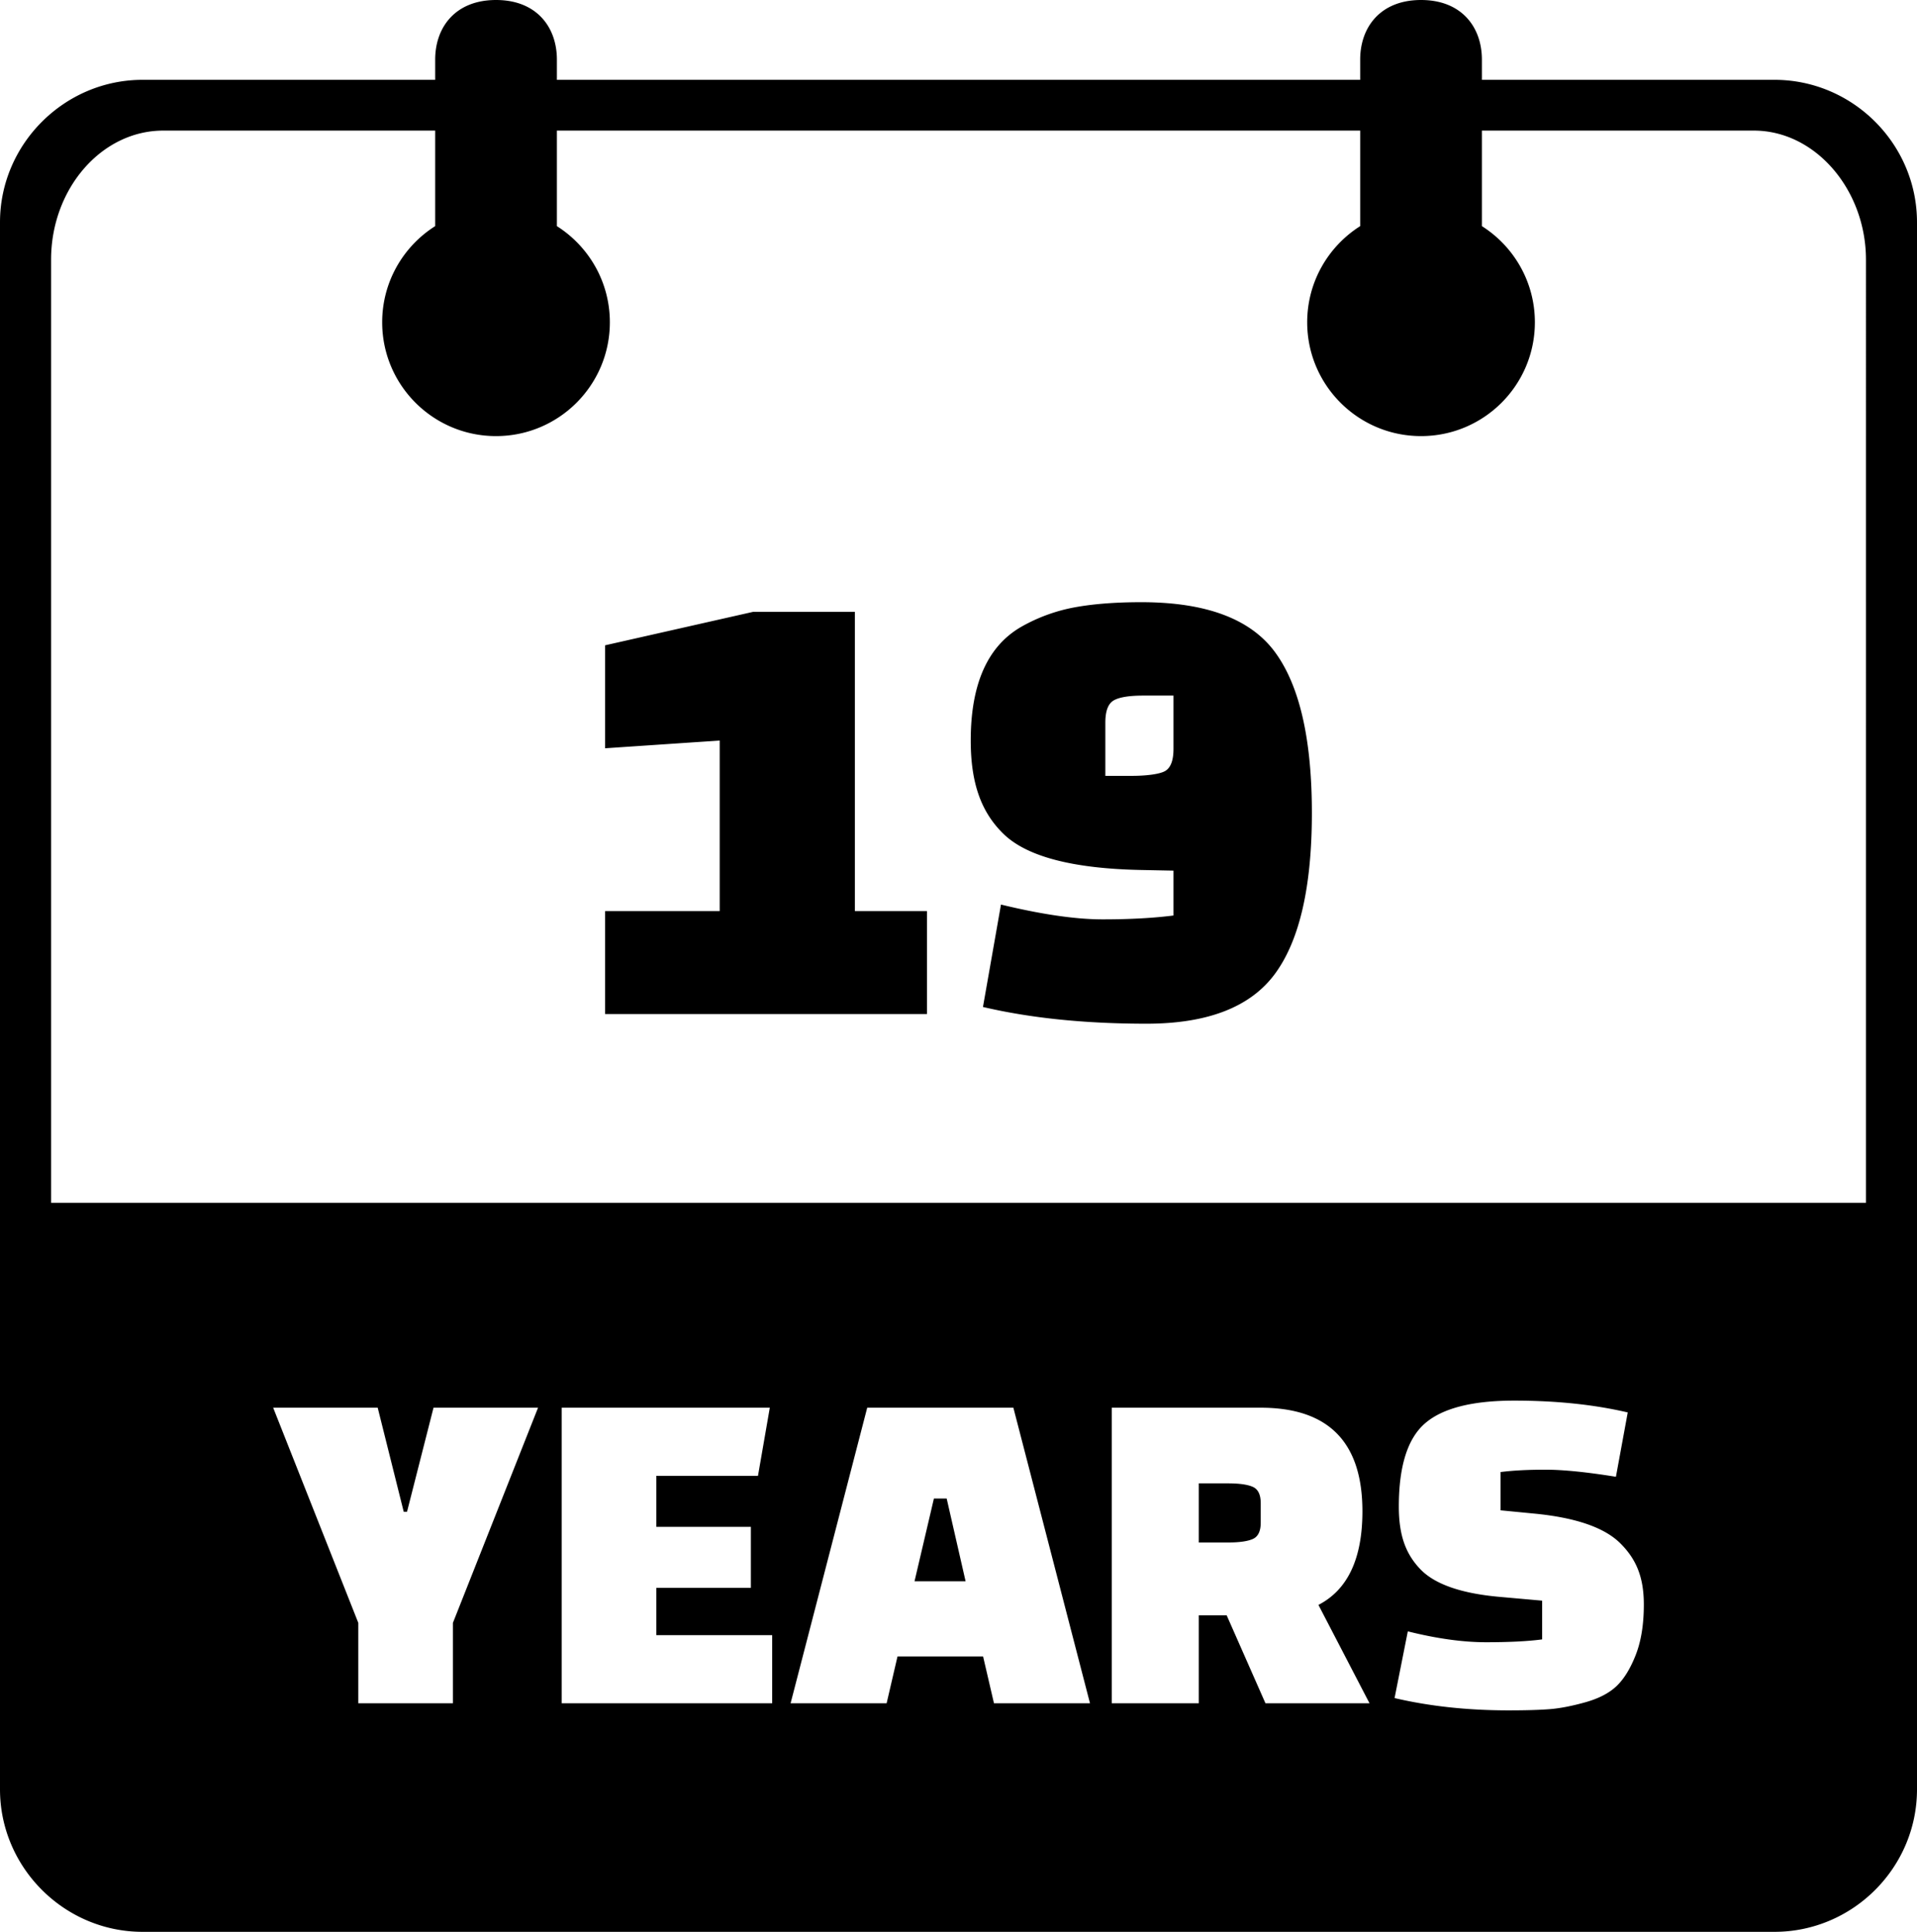
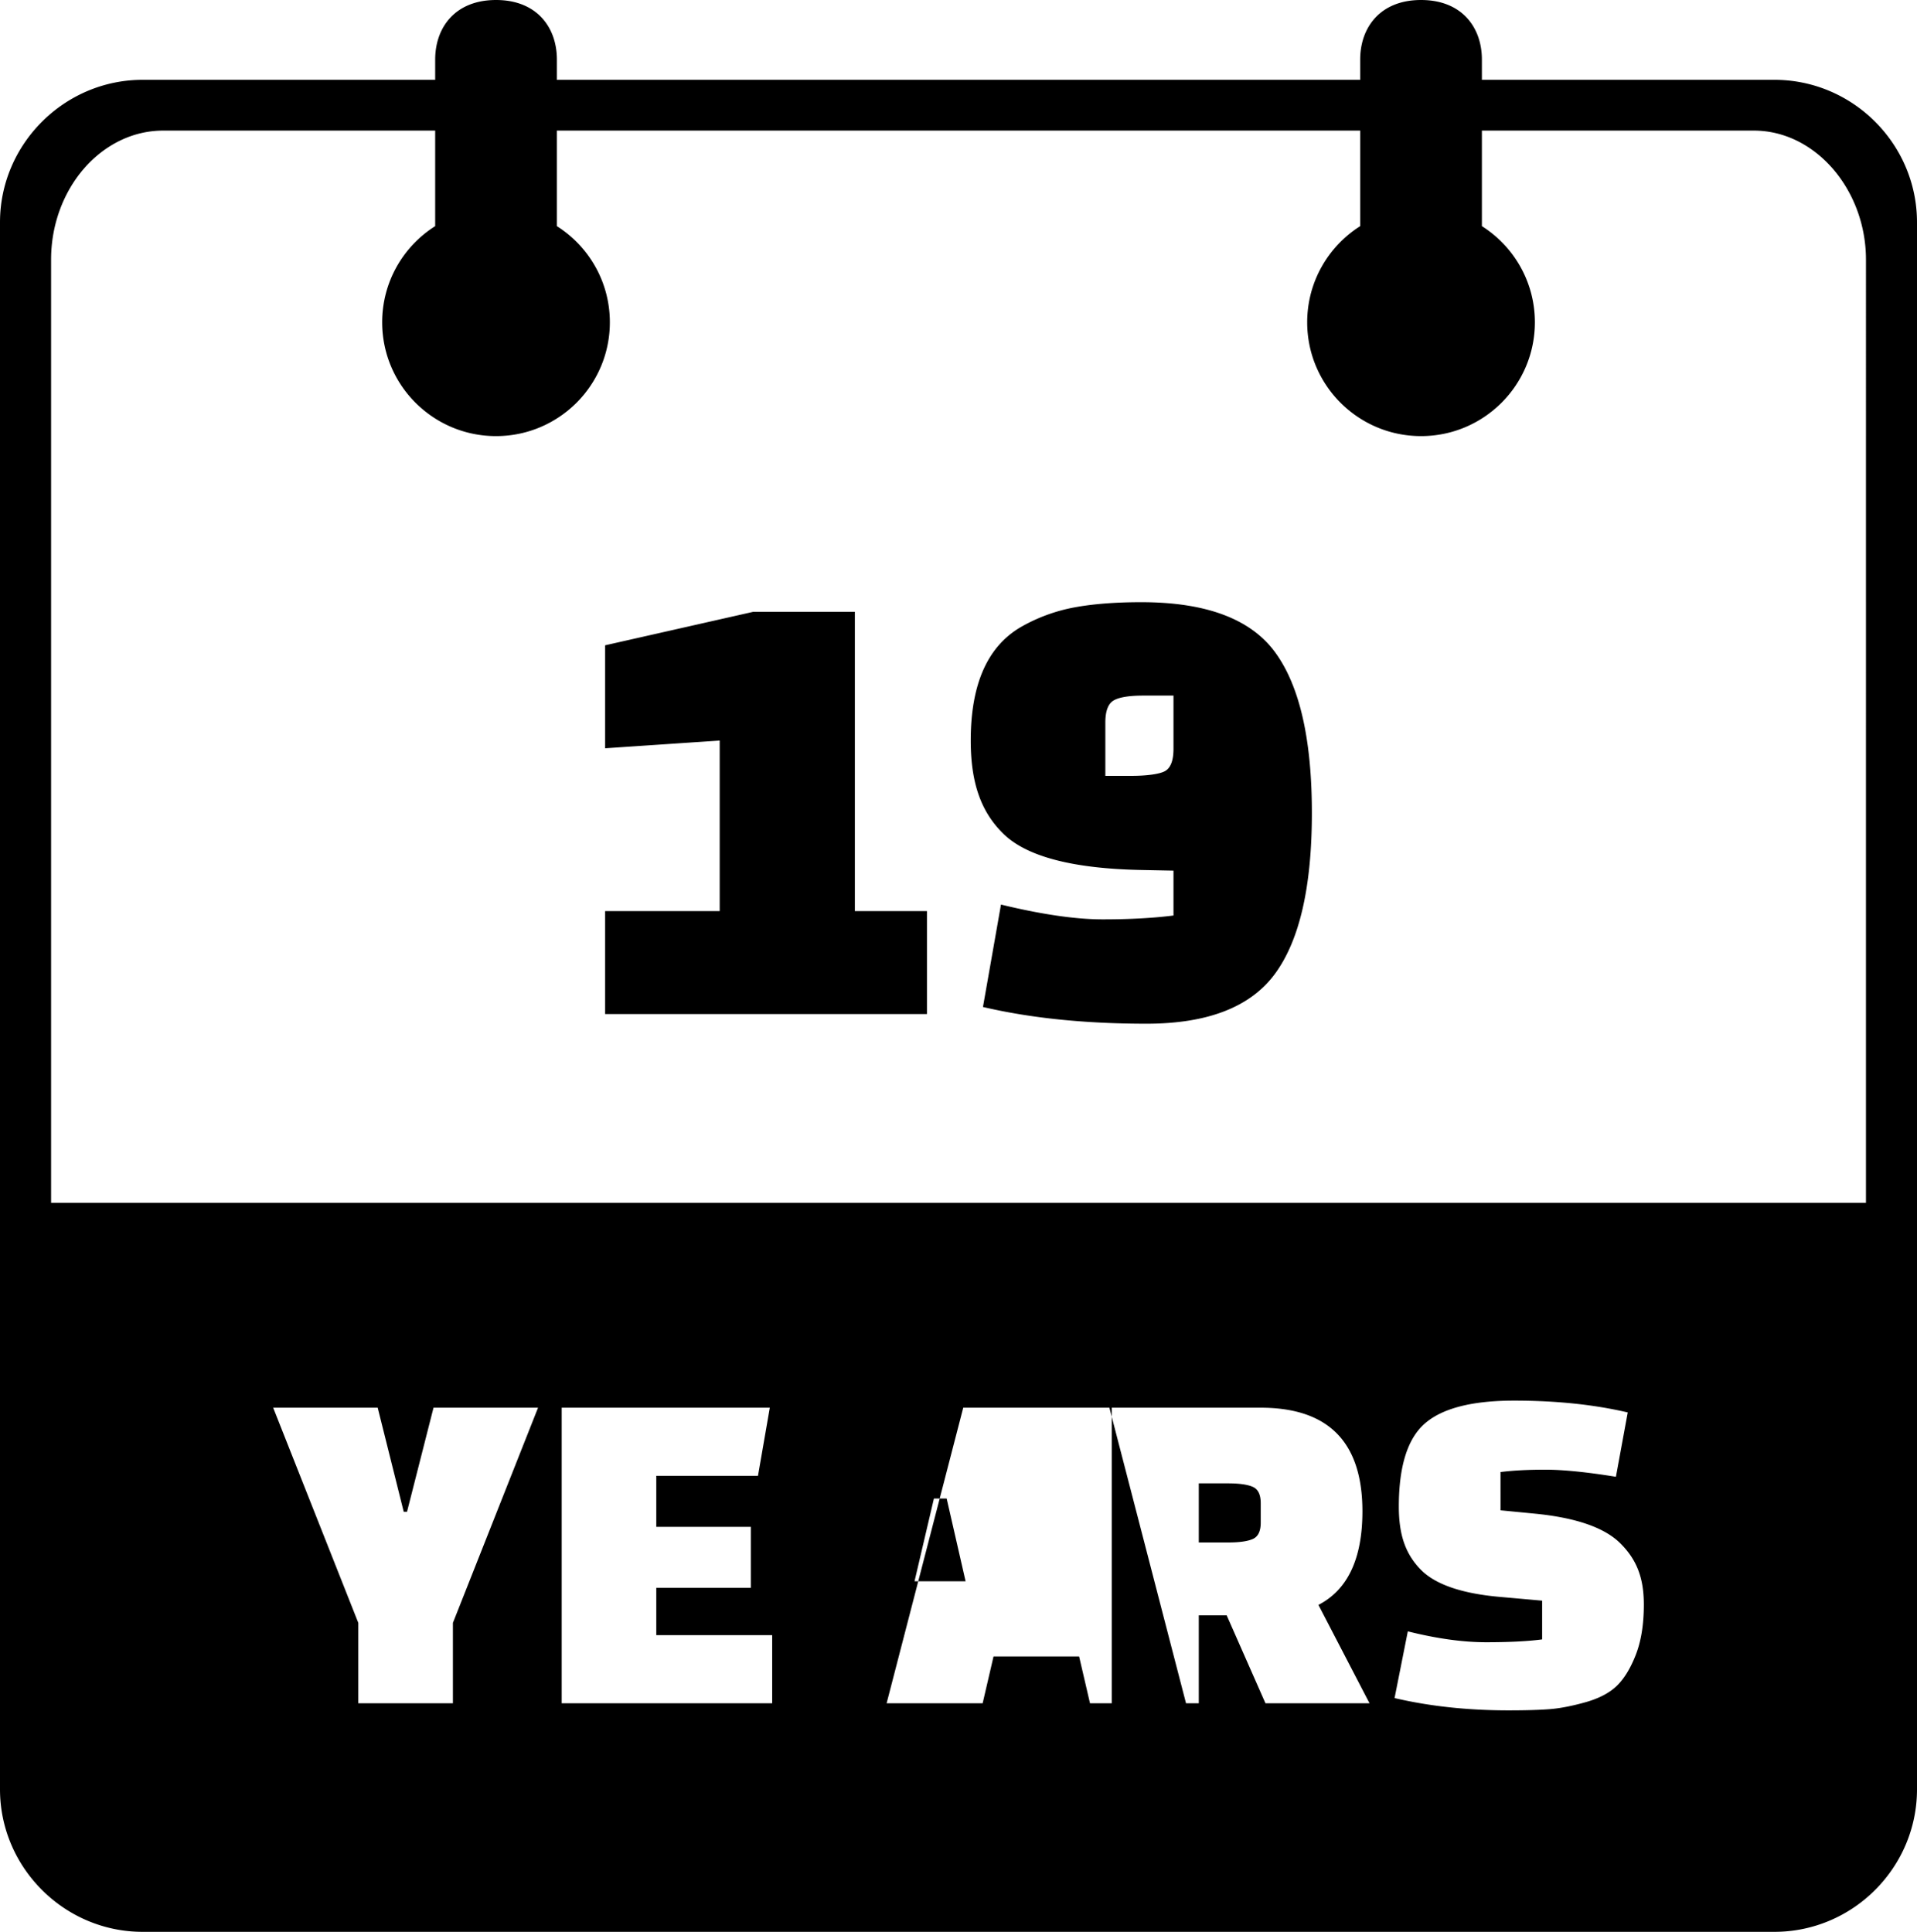
<svg xmlns="http://www.w3.org/2000/svg" shape-rendering="geometricPrecision" text-rendering="geometricPrecision" image-rendering="optimizeQuality" fill-rule="evenodd" clip-rule="evenodd" viewBox="0 0 508 512.022">
-   <path d="M508 58.931V474.25c0 20.774-17.013 37.772-37.787 37.772H37.787C17.041 512.022 0 494.982 0 474.25V58.931c0-20.732 17.041-37.773 37.787-37.773h77.534v-5.339C115.321 7.093 120.784 0 131.449 0c10.667 0 16.128 7.093 16.128 15.819v5.339h212.866v-5.339C360.443 7.093 365.906 0 376.571 0c10.67 0 16.128 7.093 16.128 15.819v5.339h77.514c20.774 0 37.787 16.998 37.787 37.773zm-262.358 209.84h-85.286v-27.292h30.362v-45.201l-30.362 2.047v-27.292l39.232-8.869h26.95v79.315h19.104v27.292zm47.272-77.246v14.111h6.993c3.753 0 7.369-.427 8.847-1.279 1.477-.853 2.217-2.815 2.217-5.885v-14.111h-7.993c-3.752 0-6.369.427-7.847 1.279-1.478.853-2.217 2.816-2.217 5.885zm18.057 39.231l-8.529-.17c-18.193-.364-30.331-3.557-36.502-9.552-5.768-5.604-8.699-13.157-8.699-24.756 0-15.01 4.492-25.074 13.475-30.192a45.041 45.041 0 0114.072-5.116c4.947-.91 10.832-1.365 17.654-1.365 17.171 0 28.998 4.435 35.479 13.305 6.482 8.869 9.723 23.055 9.723 42.557 0 19.502-3.241 33.688-9.723 42.558-6.481 8.869-17.853 13.304-34.114 13.304-16.261 0-30.703-1.478-43.325-4.435l4.776-27.144c10.802 2.616 19.786 3.923 26.95 3.923 7.164 0 13.418-.341 18.763-1.023v-11.894zM147.577 59.939c8.434 5.348 14.032 14.763 14.032 25.479 0 16.66-13.505 30.167-30.165 30.167-16.66 0-30.167-13.507-30.167-30.167 0-10.721 5.604-20.139 14.044-25.485V34.614H43.243c-16.35 0-29.705 15.432-29.705 34.208v249.967h480.938V68.833c0-18.491-13.37-34.219-29.714-34.219h-72.063v25.322c8.437 5.347 14.039 14.763 14.039 25.482 0 16.66-13.507 30.167-30.167 30.167-16.66 0-30.167-13.507-30.167-30.167 0-10.719 5.602-20.135 14.039-25.482V34.614H147.577v25.325zM100.09 373.104l6.894 27.575h.877l7.019-27.575h27.7l-22.561 57.029v21.308H94.951v-21.308L72.39 373.104h27.7zm98.892 47.757h-25.067v12.526h30.707v18.054h-55.775v-78.337h55.149l-3.134 18.054h-26.947v13.529h25.067v16.174zm35.97 30.58h-25.446l20.304-78.337h38.73l20.305 78.337h-25.446l-2.884-12.409h-22.68l-2.883 12.409zm12.534-54.272l-5.139 21.934h13.531l-5.014-21.934h-3.378zm115.431 54.272h-27.574l-10.278-23.313h-7.39v23.313h-23.067v-78.337h39.481c17.965 0 26.948 9.15 26.948 27.449 0 12.534-3.886 20.806-11.656 24.817l13.536 26.071zm-45.242-58.283v15.668h7.766c3.008 0 5.202-.315 6.58-.94 1.378-.626 2.068-2.068 2.068-4.324v-5.139c0-2.256-.69-3.699-2.068-4.325-1.378-.625-3.574-.94-6.58-.94h-7.766zm51.882 56.904l3.51-17.681c7.687 1.922 14.602 2.884 20.743 2.884 6.142 0 11.093-.251 14.853-.753v-10.267l-11.28-1.003c-10.194-.906-17.193-3.363-20.995-7.332-3.802-3.969-5.702-8.839-5.702-16.61 0-10.696 2.318-18.049 6.956-22.06 4.637-4.01 12.513-6.016 23.626-6.016 11.114 0 21.141 1.045 30.081 3.134l-3.133 17.054c-7.771-1.254-13.996-1.88-18.676-1.88-4.679 0-8.648.209-11.907.626V400.3l9.025.877c10.948 1.064 18.509 3.699 22.686 7.834s6.267 8.881 6.267 16.234c0 5.264-.71 9.714-2.131 13.349-1.42 3.635-3.113 6.393-5.076 8.272-1.963 1.879-4.743 3.322-8.335 4.324-3.593 1.002-6.747 1.608-9.463 1.817-2.716.21-6.33.314-10.842.314-10.863 0-20.932-1.086-30.207-3.259z" />
+   <path d="M508 58.931V474.25c0 20.774-17.013 37.772-37.787 37.772H37.787C17.041 512.022 0 494.982 0 474.25V58.931c0-20.732 17.041-37.773 37.787-37.773h77.534v-5.339C115.321 7.093 120.784 0 131.449 0c10.667 0 16.128 7.093 16.128 15.819v5.339h212.866v-5.339C360.443 7.093 365.906 0 376.571 0c10.67 0 16.128 7.093 16.128 15.819v5.339h77.514c20.774 0 37.787 16.998 37.787 37.773zm-262.358 209.84h-85.286v-27.292h30.362v-45.201l-30.362 2.047v-27.292l39.232-8.869h26.95v79.315h19.104v27.292zm47.272-77.246v14.111h6.993c3.753 0 7.369-.427 8.847-1.279 1.477-.853 2.217-2.815 2.217-5.885v-14.111h-7.993c-3.752 0-6.369.427-7.847 1.279-1.478.853-2.217 2.816-2.217 5.885zm18.057 39.231l-8.529-.17c-18.193-.364-30.331-3.557-36.502-9.552-5.768-5.604-8.699-13.157-8.699-24.756 0-15.01 4.492-25.074 13.475-30.192a45.041 45.041 0 0114.072-5.116c4.947-.91 10.832-1.365 17.654-1.365 17.171 0 28.998 4.435 35.479 13.305 6.482 8.869 9.723 23.055 9.723 42.557 0 19.502-3.241 33.688-9.723 42.558-6.481 8.869-17.853 13.304-34.114 13.304-16.261 0-30.703-1.478-43.325-4.435l4.776-27.144c10.802 2.616 19.786 3.923 26.95 3.923 7.164 0 13.418-.341 18.763-1.023v-11.894zM147.577 59.939c8.434 5.348 14.032 14.763 14.032 25.479 0 16.66-13.505 30.167-30.165 30.167-16.66 0-30.167-13.507-30.167-30.167 0-10.721 5.604-20.139 14.044-25.485V34.614H43.243c-16.35 0-29.705 15.432-29.705 34.208v249.967h480.938V68.833c0-18.491-13.37-34.219-29.714-34.219h-72.063v25.322c8.437 5.347 14.039 14.763 14.039 25.482 0 16.66-13.507 30.167-30.167 30.167-16.66 0-30.167-13.507-30.167-30.167 0-10.719 5.602-20.135 14.039-25.482V34.614H147.577v25.325zM100.09 373.104l6.894 27.575h.877l7.019-27.575h27.7l-22.561 57.029v21.308H94.951v-21.308L72.39 373.104h27.7zm98.892 47.757h-25.067v12.526h30.707v18.054h-55.775v-78.337h55.149l-3.134 18.054h-26.947v13.529h25.067v16.174zm35.97 30.58l20.304-78.337h38.73l20.305 78.337h-25.446l-2.884-12.409h-22.68l-2.883 12.409zm12.534-54.272l-5.139 21.934h13.531l-5.014-21.934h-3.378zm115.431 54.272h-27.574l-10.278-23.313h-7.39v23.313h-23.067v-78.337h39.481c17.965 0 26.948 9.15 26.948 27.449 0 12.534-3.886 20.806-11.656 24.817l13.536 26.071zm-45.242-58.283v15.668h7.766c3.008 0 5.202-.315 6.58-.94 1.378-.626 2.068-2.068 2.068-4.324v-5.139c0-2.256-.69-3.699-2.068-4.325-1.378-.625-3.574-.94-6.58-.94h-7.766zm51.882 56.904l3.51-17.681c7.687 1.922 14.602 2.884 20.743 2.884 6.142 0 11.093-.251 14.853-.753v-10.267l-11.28-1.003c-10.194-.906-17.193-3.363-20.995-7.332-3.802-3.969-5.702-8.839-5.702-16.61 0-10.696 2.318-18.049 6.956-22.06 4.637-4.01 12.513-6.016 23.626-6.016 11.114 0 21.141 1.045 30.081 3.134l-3.133 17.054c-7.771-1.254-13.996-1.88-18.676-1.88-4.679 0-8.648.209-11.907.626V400.3l9.025.877c10.948 1.064 18.509 3.699 22.686 7.834s6.267 8.881 6.267 16.234c0 5.264-.71 9.714-2.131 13.349-1.42 3.635-3.113 6.393-5.076 8.272-1.963 1.879-4.743 3.322-8.335 4.324-3.593 1.002-6.747 1.608-9.463 1.817-2.716.21-6.33.314-10.842.314-10.863 0-20.932-1.086-30.207-3.259z" />
</svg>